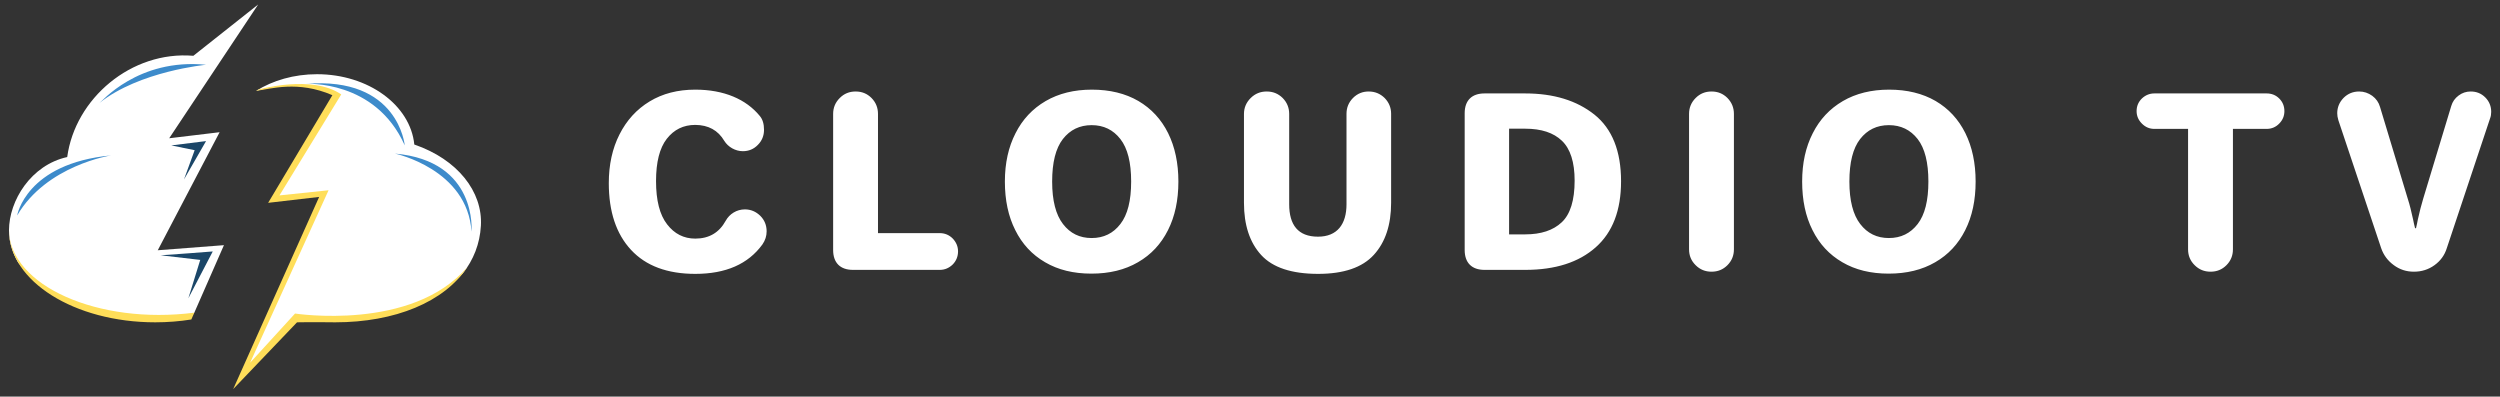
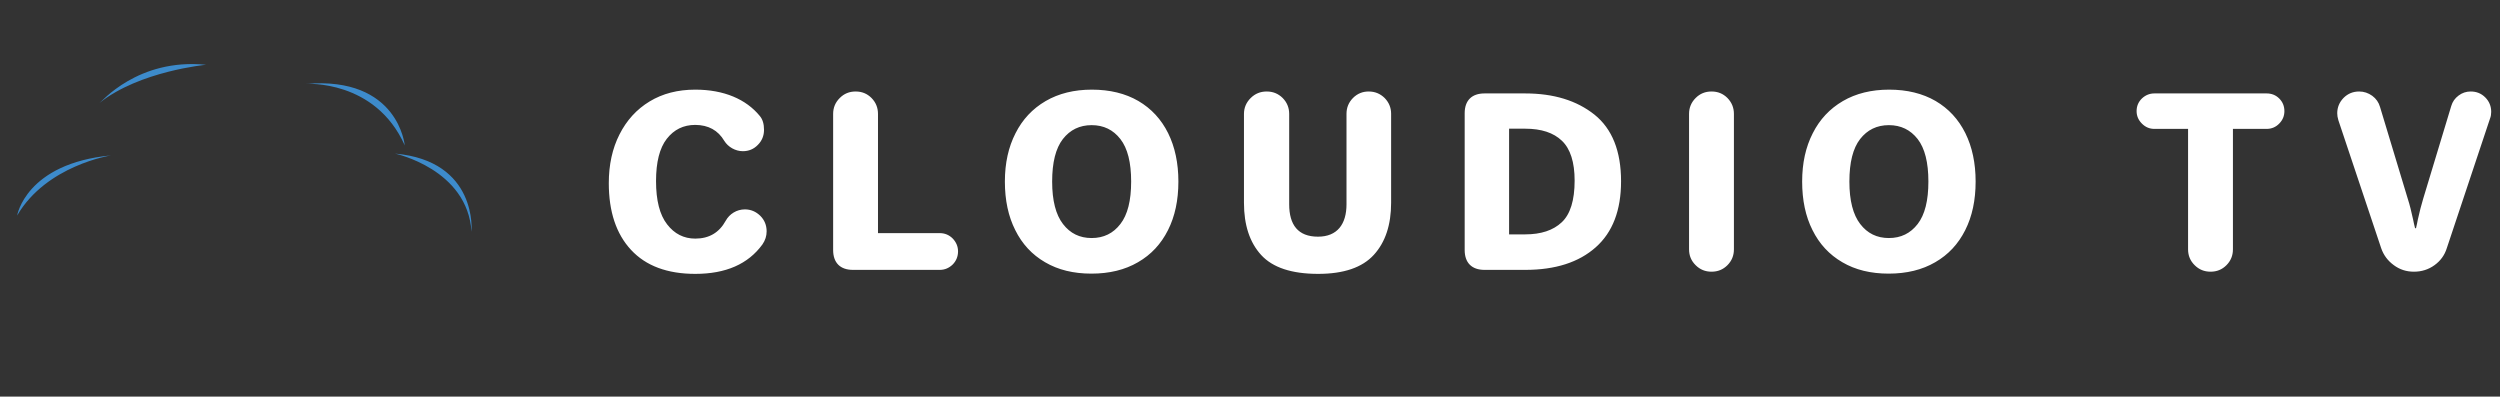
<svg xmlns="http://www.w3.org/2000/svg" width="208px" height="33px" viewBox="0 0 208 33" version="1.1">
  <rect x="0" y="0" width="208" height="33" fill="#333333" stroke="none" />
  <title>Print Transparent</title>
  <g id="Page-1" stroke="none" stroke-width="1" fill="none" fill-rule="evenodd">
    <g id="Print-Transparent" transform="translate(0.748, 0.372)" fill-rule="nonzero">
      <g id="Shape">
        <g fill="#FFFFFF">
-           <path d="M13.329,11.131 L17.523,10.628 L12.378,20.449 L17.884,20.026 L15.419,25.642 L15.069,26.084 C14.108,26.238 13.191,26.215 12.153,26.215 C6.937,26.215 2.656,23.934 0.77,21.482 C0.272,20.647 0,19.743 0,18.799 C0,16.304 1.847,13.353 4.844,12.694 C5.502,7.824 10.176,3.838 15.339,4.27 L20.733,0 L13.329,11.131 Z M39.263,18.404 C39.179,19.916 38.645,21.251 37.756,22.377 C35.965,24.448 31.818,26.228 27.157,26.228 C25.154,26.202 24.014,26.135 24.014,26.135 L19.481,30.746 L26.08,15.829 L21.831,16.345 L27.201,7.511 C24.332,6.268 21.825,6.842 20.558,7.19 C21.948,6.321 23.71,5.802 25.628,5.802 C29.899,5.802 33.397,8.379 33.722,11.652 C37.328,12.892 39.422,15.577 39.263,18.404 L39.263,18.404 Z" />
-         </g>
+           </g>
        <g transform="translate(0, 6.617)" fill="#FFDE59">
-           <path d="M15.419,19.025 L15.17,19.592 C14.209,19.746 13.202,19.828 12.165,19.828 C5.446,19.828 0,16.405 0,12.182 C0.088,16.767 7.407,20.051 15.419,19.025 L15.419,19.025 Z M23.8,19.097 L20.059,23.193 L26.589,8.84 L22.503,9.268 L27.643,0.867 C25.226,-0.799 20.811,0.445 20.737,0.466 C20.677,0.502 20.617,0.537 20.558,0.573 C21.76,0.413 24.036,-0.313 26.906,0.93 L21.561,9.887 L25.805,9.395 L21.271,19.531 L21.271,19.531 L18.653,25.383 L23.964,19.828 C23.964,19.828 25.141,19.801 27.144,19.828 C32.112,19.828 36.225,18.14 38.131,15.235 C33.54,20.606 23.8,19.097 23.8,19.097 L23.8,19.097 Z" />
-         </g>
+           </g>
        <g transform="translate(12.623, 11.367)" fill="#1B4668">
-           <path d="M0,9.502 C0.192,9.502 4.33,9.182 4.33,9.182 L2.299,13.078 L3.289,9.885 L0,9.502 L0,9.502 Z M2.824,0.758 L1.934,3.196 L3.772,0 L0.88,0.358 L2.824,0.758 L2.824,0.758 Z" />
-         </g>
+           </g>
        <g transform="translate(0.678, 4.958)" fill="#3D8BCB">
          <path d="M19.007,2.865 L7.813,7.599 C0.722,8.271 0,12.6 0,12.6 C2.439,8.42 7.813,7.599 7.813,7.599 L19.007,2.865 Z M15.718,0.059 C10.029,-0.509 6.994,3.188 6.852,3.236 C10.171,0.581 15.718,0.059 15.718,0.059 Z M24.029,1.648 C24.029,1.648 29.801,1.273 32.249,6.767 C32.249,6.767 31.731,1.005 24.029,1.648 Z M31.436,7.449 C31.436,7.449 37.469,8.733 37.803,13.943 C37.803,13.943 38.348,8.056 31.436,7.449 Z" />
        </g>
      </g>
      <g id="text-logo-path-0" transform="translate(49.904, 7.086)" fill="#FFFFFF">
        <path d="M0,7.78 C0,10.154 0.617,12.005 1.851,13.333 C3.085,14.664 4.872,15.328 7.196,15.328 C9.735,15.328 11.596,14.513 12.783,12.877 C13.018,12.538 13.132,12.176 13.132,11.787 C13.132,11.284 12.954,10.845 12.602,10.496 C12.24,10.144 11.814,9.963 11.321,9.963 C10.644,9.963 10.037,10.342 9.725,10.912 C9.182,11.901 8.337,12.394 7.196,12.394 C6.237,12.394 5.459,11.995 4.852,11.207 C4.235,10.419 3.93,9.212 3.93,7.609 C3.93,6.039 4.225,4.862 4.822,4.094 C5.422,3.323 6.21,2.934 7.196,2.934 C8.29,2.944 9.088,3.38 9.611,4.265 C9.923,4.769 10.53,5.121 11.15,5.121 C11.643,5.121 12.059,4.95 12.401,4.597 C12.743,4.255 12.914,3.836 12.914,3.343 C12.914,2.85 12.8,2.471 12.565,2.193 C11.425,0.798 9.581,0 7.196,0 C5.744,0 4.48,0.325 3.4,0.979 C2.317,1.633 1.482,2.555 0.892,3.722 C0.295,4.893 0,6.251 0,7.78 Z M18.665,2.022 L18.665,13.343 C18.665,14.406 19.255,14.996 20.318,14.996 L27.538,14.996 C27.944,14.996 28.306,14.845 28.611,14.55 C28.903,14.255 29.057,13.886 29.057,13.457 C29.057,13.048 28.903,12.689 28.611,12.384 C28.316,12.089 27.954,11.938 27.538,11.938 L22.397,11.938 L22.397,2.022 C22.397,1.502 22.219,1.063 21.857,0.694 C21.495,0.332 21.059,0.154 20.536,0.154 C20.016,0.154 19.577,0.332 19.218,0.694 C18.846,1.063 18.665,1.502 18.665,2.022 Z M32.954,7.646 C32.954,9.195 33.239,10.543 33.819,11.69 C34.389,12.84 35.214,13.732 36.297,14.359 C37.38,14.996 38.664,15.308 40.153,15.308 C41.646,15.308 42.937,14.996 44.03,14.359 C45.12,13.732 45.948,12.84 46.525,11.69 C47.105,10.543 47.39,9.195 47.39,7.646 C47.39,6.117 47.105,4.769 46.535,3.618 C45.965,2.471 45.14,1.576 44.057,0.942 C42.974,0.315 41.683,0 40.19,0 C38.721,0 37.437,0.315 36.347,0.949 C35.254,1.586 34.419,2.478 33.839,3.628 C33.249,4.779 32.954,6.117 32.954,7.646 Z M36.887,7.646 C36.887,6.06 37.182,4.883 37.779,4.111 C38.379,3.343 39.174,2.954 40.173,2.954 C41.169,2.954 41.968,3.343 42.564,4.111 C43.165,4.883 43.46,6.06 43.46,7.646 C43.46,9.232 43.165,10.409 42.564,11.18 C41.968,11.958 41.169,12.347 40.173,12.347 C39.174,12.347 38.386,11.958 37.789,11.18 C37.192,10.409 36.887,9.232 36.887,7.646 Z M52.846,2.022 L52.846,9.413 C52.846,11.264 53.322,12.716 54.281,13.762 C55.24,14.805 56.816,15.328 59.019,15.328 C61.149,15.328 62.695,14.798 63.654,13.742 C64.613,12.689 65.089,11.244 65.089,9.413 L65.089,2.005 C65.089,1.502 64.908,1.063 64.549,0.694 C64.177,0.332 63.741,0.154 63.218,0.154 C62.715,0.154 62.279,0.332 61.917,0.694 C61.555,1.063 61.377,1.502 61.377,2.005 L61.377,9.537 C61.377,11.197 60.606,12.233 59.003,12.233 C57.339,12.233 56.608,11.244 56.608,9.537 L56.608,2.022 C56.608,1.502 56.427,1.063 56.065,0.694 C55.696,0.332 55.26,0.154 54.737,0.154 C54.214,0.154 53.778,0.332 53.409,0.694 C53.037,1.063 52.846,1.502 52.846,2.022 Z M71.209,1.965 L71.209,13.343 C71.209,14.406 71.799,14.996 72.862,14.996 L76.242,14.996 C78.751,14.996 80.706,14.369 82.114,13.115 C83.519,11.871 84.22,10.04 84.22,7.626 C84.22,5.111 83.479,3.259 82.007,2.079 C80.528,0.902 78.61,0.315 76.242,0.315 L72.862,0.315 C71.799,0.315 71.209,0.902 71.209,1.965 Z M74.904,12.042 L74.904,3.249 L76.242,3.249 C77.584,3.249 78.6,3.581 79.301,4.255 C80.005,4.929 80.357,6.039 80.357,7.569 C80.357,9.212 79.995,10.372 79.284,11.036 C78.57,11.71 77.554,12.042 76.242,12.042 L74.904,12.042 Z M89.877,2.022 L89.877,13.286 C89.877,13.809 90.058,14.245 90.427,14.607 C90.789,14.969 91.225,15.147 91.748,15.147 C92.272,15.147 92.708,14.969 93.07,14.607 C93.429,14.245 93.61,13.809 93.61,13.286 L93.61,2.022 C93.61,1.502 93.429,1.063 93.07,0.694 C92.708,0.332 92.272,0.154 91.748,0.154 C91.225,0.154 90.789,0.332 90.427,0.694 C90.058,1.063 89.877,1.502 89.877,2.022 Z M99.287,7.646 C99.287,9.195 99.569,10.543 100.149,11.69 C100.719,12.84 101.547,13.732 102.627,14.359 C103.71,14.996 104.994,15.308 106.483,15.308 C107.975,15.308 109.267,14.996 110.36,14.359 C111.45,13.732 112.278,12.84 112.855,11.69 C113.435,10.543 113.72,9.195 113.72,7.646 C113.72,6.117 113.435,4.769 112.865,3.618 C112.295,2.471 111.47,1.576 110.387,0.942 C109.303,0.315 108.012,0 106.523,0 C105.051,0 103.767,0.315 102.677,0.949 C101.584,1.586 100.749,2.478 100.169,3.628 C99.579,4.779 99.287,6.117 99.287,7.646 Z M103.217,7.646 C103.217,6.06 103.512,4.883 104.109,4.111 C104.709,3.343 105.504,2.954 106.503,2.954 C107.499,2.954 108.297,3.343 108.898,4.111 C109.495,4.883 109.79,6.06 109.79,7.646 C109.79,9.232 109.495,10.409 108.898,11.18 C108.297,11.958 107.499,12.347 106.503,12.347 C105.504,12.347 104.716,11.958 104.119,11.18 C103.522,10.409 103.217,9.232 103.217,7.646 Z M127.113,1.787 C127.113,2.193 127.264,2.535 127.559,2.83 C127.854,3.125 128.196,3.266 128.595,3.266 L131.395,3.266 L131.395,13.286 C131.395,13.809 131.577,14.245 131.945,14.607 C132.308,14.969 132.744,15.147 133.267,15.147 C133.79,15.147 134.226,14.969 134.588,14.607 C134.947,14.245 135.128,13.809 135.128,13.286 L135.128,3.266 L137.931,3.266 C138.347,3.266 138.699,3.115 138.984,2.82 C139.269,2.528 139.41,2.186 139.41,1.787 C139.41,1.378 139.269,1.026 138.984,0.741 C138.699,0.456 138.347,0.315 137.931,0.315 L128.595,0.315 C128.196,0.315 127.854,0.456 127.559,0.731 C127.264,1.016 127.113,1.368 127.113,1.787 Z M143.806,1.965 C143.806,2.129 143.833,2.327 143.9,2.545 L147.462,13.192 C147.659,13.762 148.001,14.228 148.504,14.597 C149.001,14.969 149.561,15.147 150.188,15.147 C150.822,15.147 151.392,14.969 151.895,14.607 C152.398,14.245 152.74,13.772 152.921,13.192 L156.522,2.394 C156.586,2.233 156.616,2.052 156.616,1.851 C156.616,1.388 156.455,0.979 156.123,0.647 C155.791,0.315 155.392,0.154 154.906,0.154 C154.537,0.154 154.195,0.268 153.9,0.493 C153.595,0.721 153.397,1.006 153.293,1.358 L150.956,9.081 C150.805,9.584 150.651,10.161 150.51,10.818 C150.463,11.016 150.433,11.274 150.359,11.529 L150.282,11.529 C150.205,11.274 150.168,11.016 150.121,10.818 C149.977,10.154 149.836,9.574 149.675,9.081 L147.368,1.445 C147.26,1.063 147.042,0.751 146.72,0.513 C146.388,0.275 146.026,0.154 145.627,0.154 C145.124,0.154 144.688,0.332 144.336,0.684 C143.984,1.046 143.806,1.472 143.806,1.965 Z" id="Shape" />
      </g>
    </g>
  </g>
</svg>